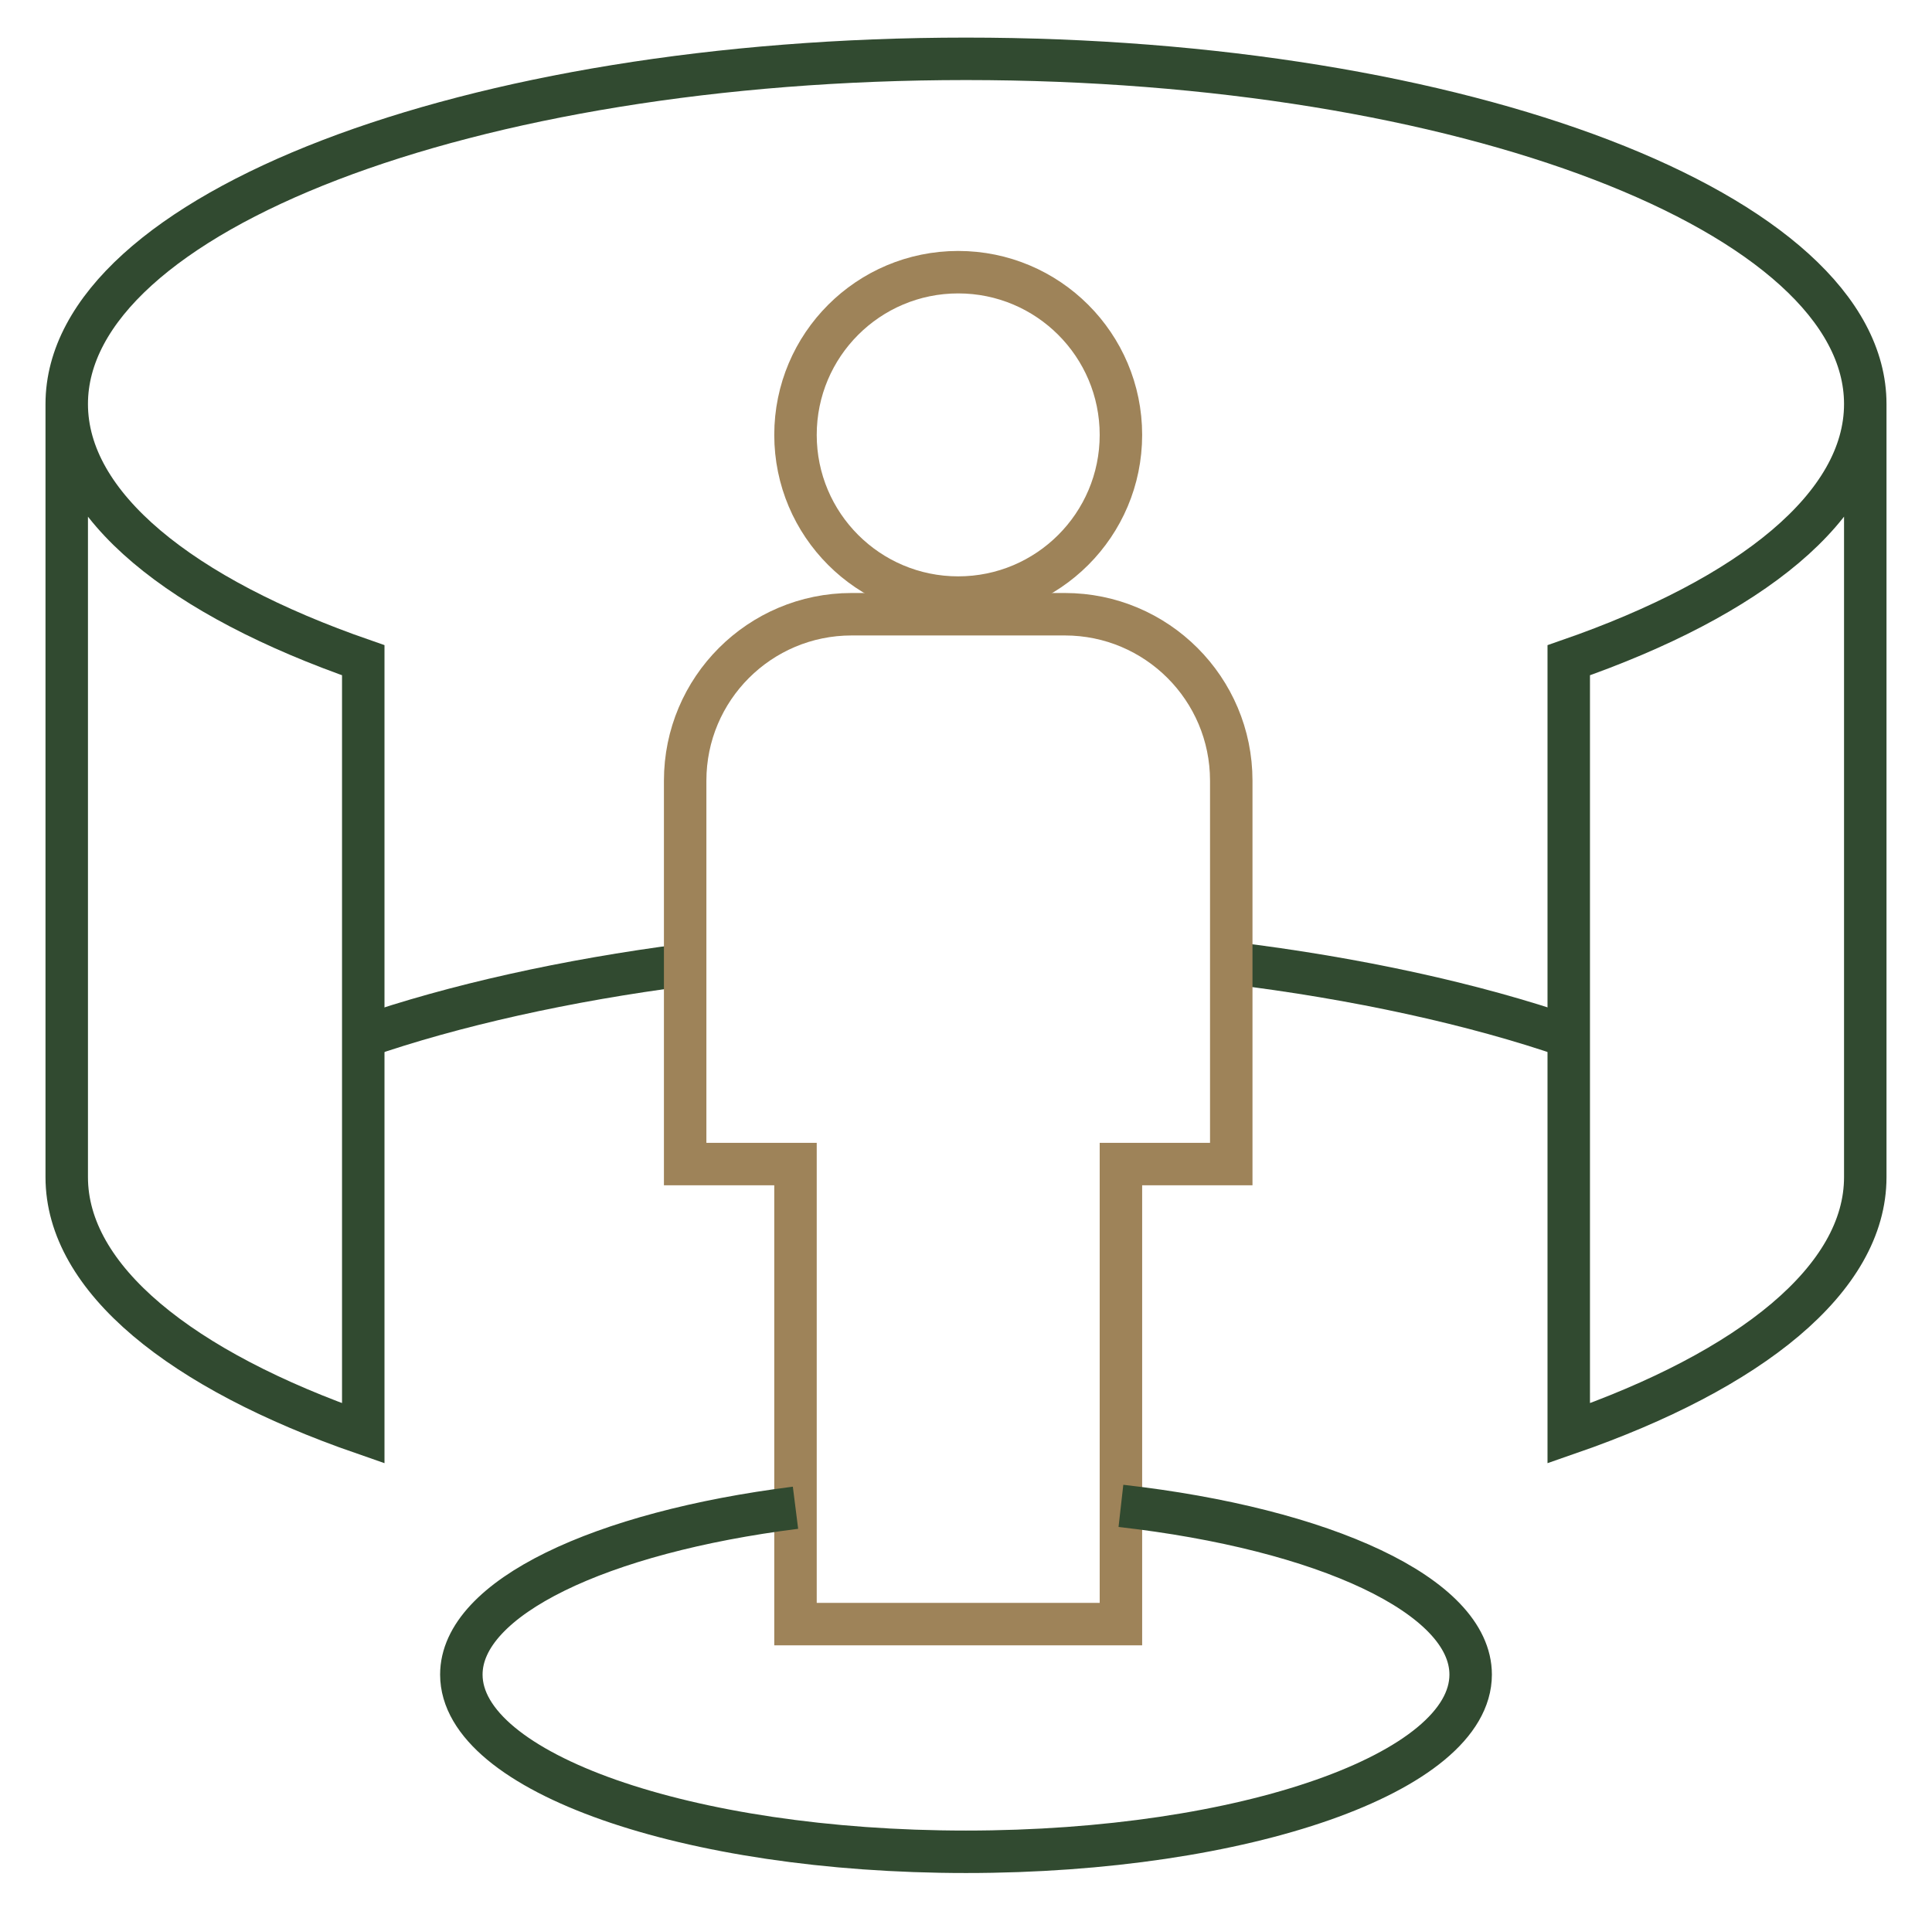
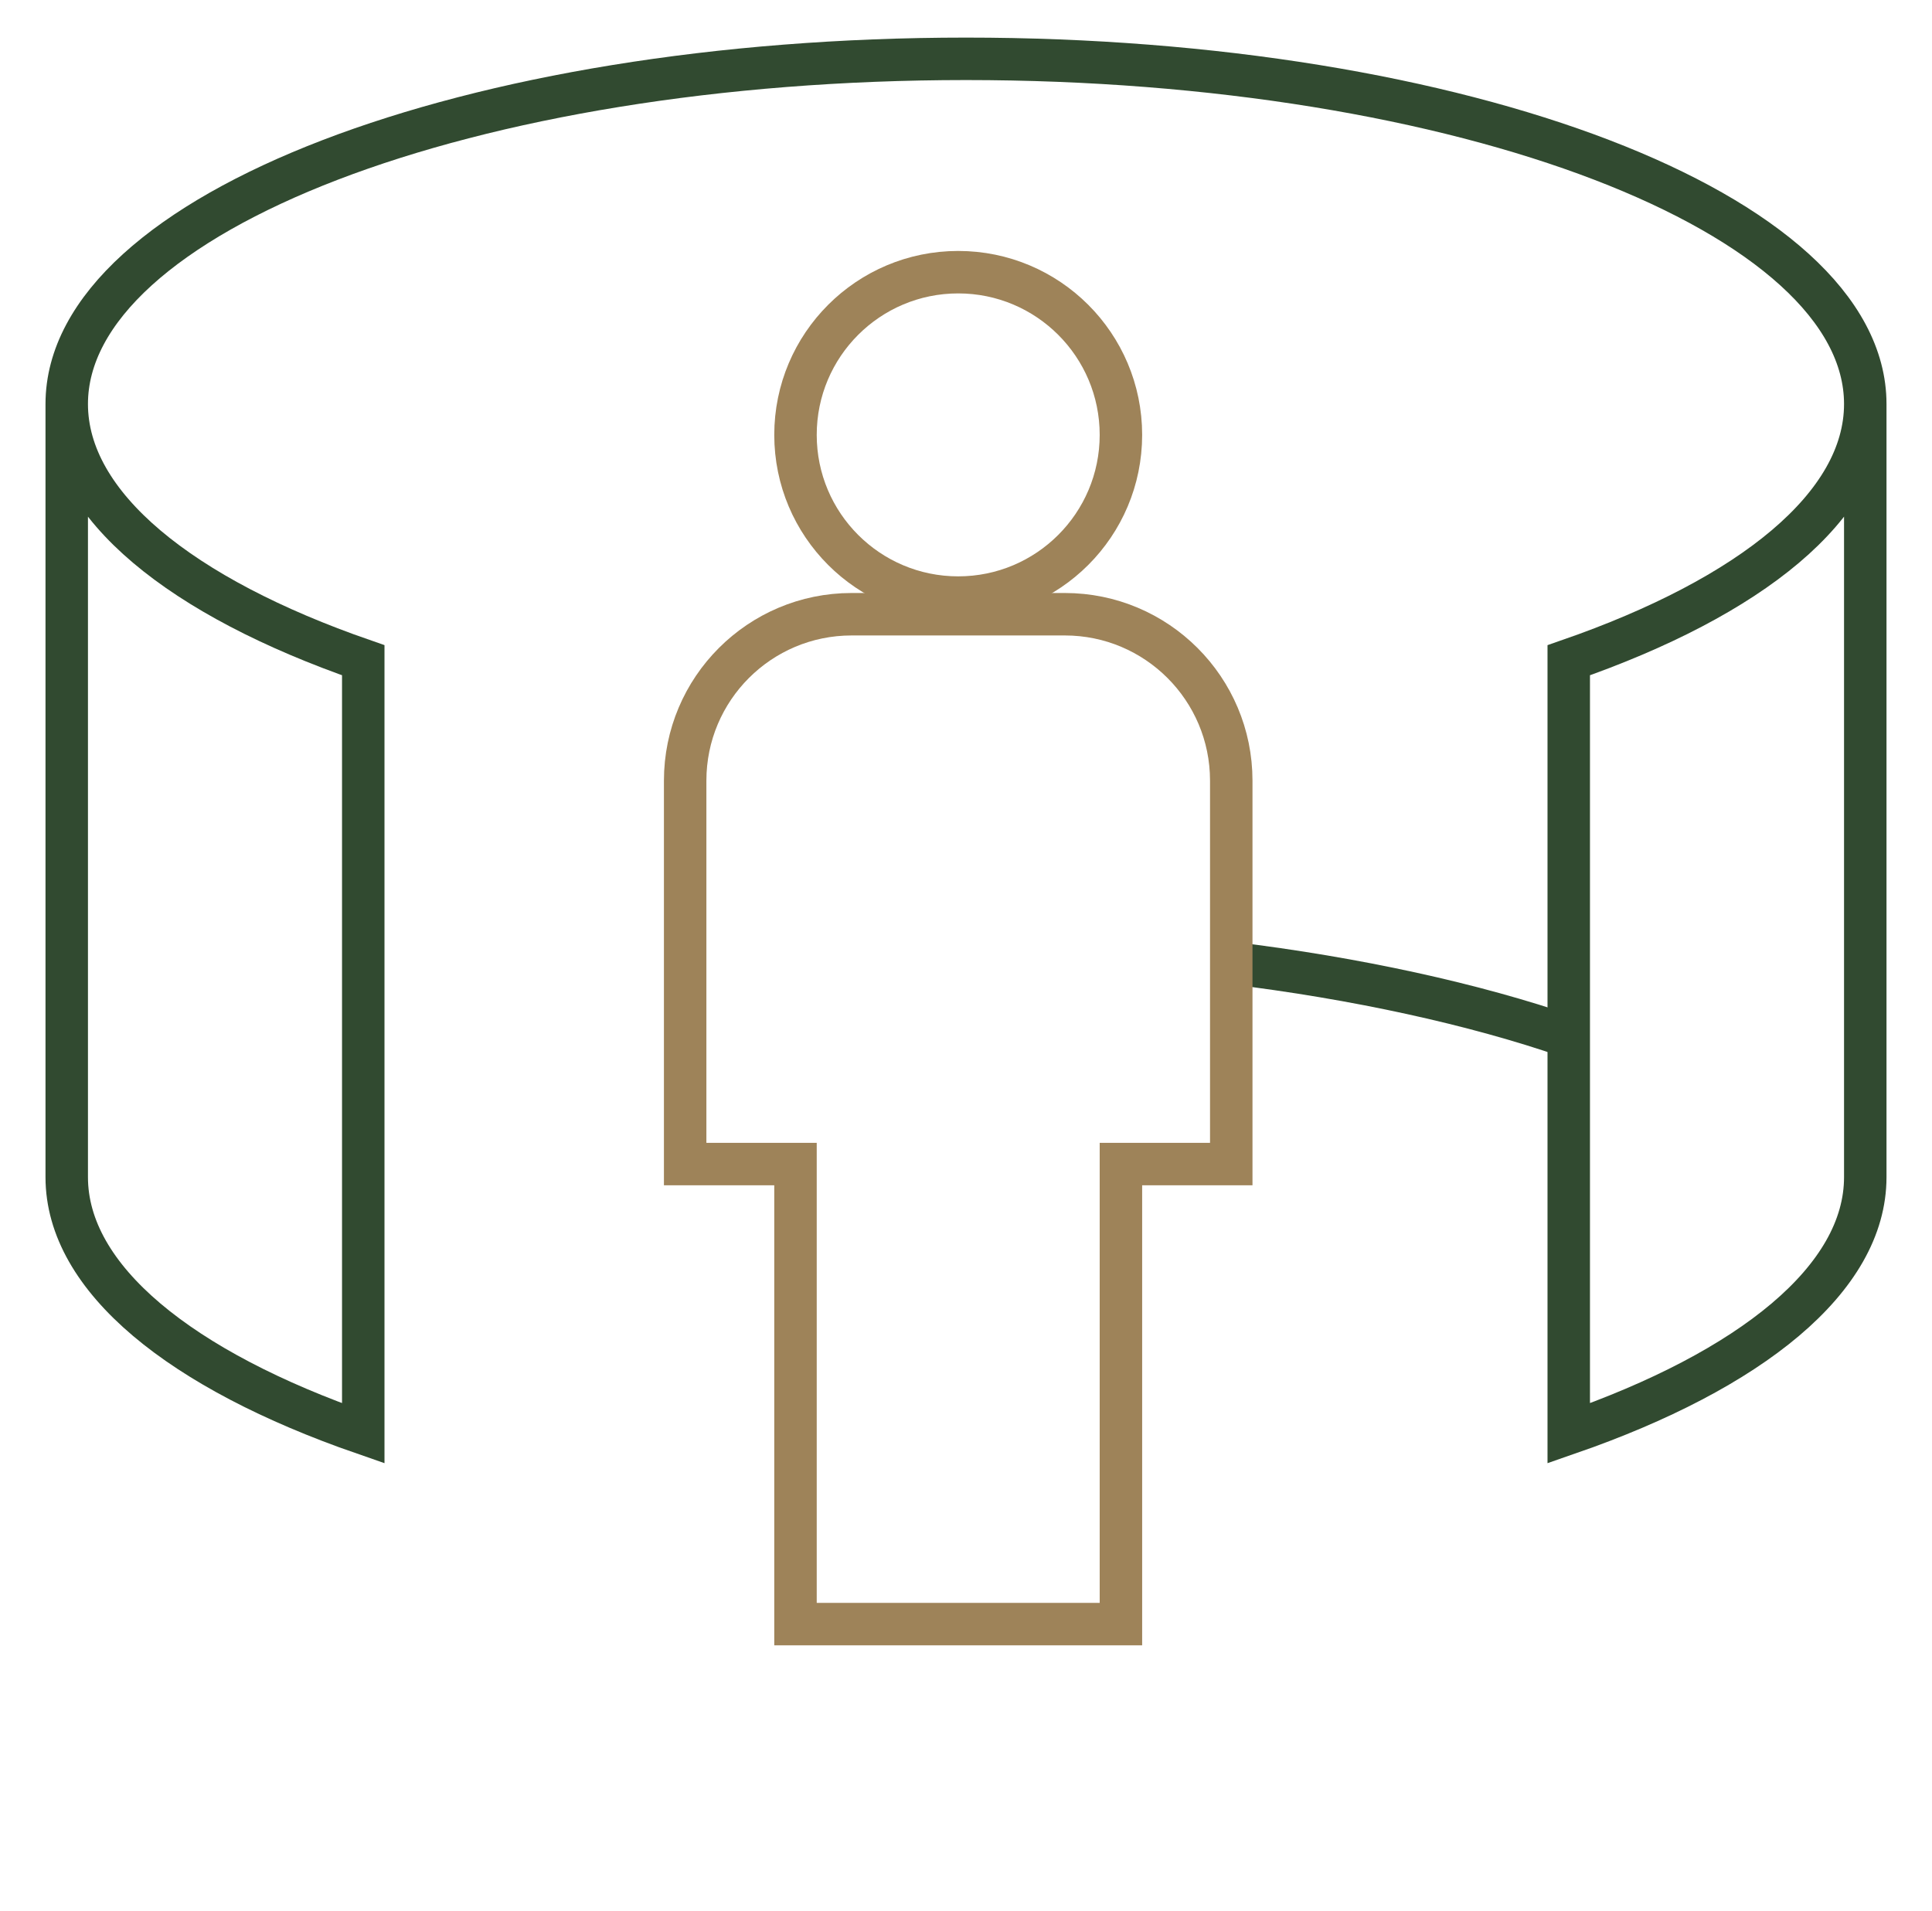
<svg xmlns="http://www.w3.org/2000/svg" width="91" height="90" viewBox="0 0 91 90" fill="none">
  <path d="M3.143 19.032V55.449C3.143 60.237 8.532 64.541 17.11 67.517V31.1C8.532 28.125 3.143 23.82 3.143 19.032ZM3.143 19.032C3.143 10.052 22.107 2.771 45.5 2.771C68.893 2.771 87.857 10.052 87.857 19.032M87.857 19.032C87.857 23.82 82.467 28.125 73.89 31.101L73.89 67.517C82.468 64.541 87.857 60.237 87.857 55.449V19.032Z" stroke="#314A30" stroke-width="2" stroke-miterlimit="10" />
  <path d="M57.994 45.362C63.845 46.073 69.445 47.294 73.89 48.836" stroke="#314A30" stroke-width="2" stroke-miterlimit="10" />
-   <path d="M17.109 48.837C21.369 47.359 26.709 46.171 32.272 45.452" stroke="#314A30" stroke-width="2" stroke-miterlimit="10" />
  <path d="M57.994 36.773C57.994 32.443 54.484 28.933 50.154 28.933H40.112C35.782 28.933 32.272 32.443 32.272 36.773V54.832H37.469V76.503H52.797V54.832H57.994V36.773Z" stroke="#9E8359" stroke-width="2" stroke-miterlimit="10" />
-   <path d="M45.133 28.149C49.365 28.149 52.797 24.718 52.797 20.485C52.797 16.252 49.365 12.821 45.133 12.821C40.9 12.821 37.469 16.252 37.469 20.485C37.469 24.718 40.9 28.149 45.133 28.149Z" stroke="#9E8359" stroke-width="2" stroke-miterlimit="10" />
-   <path d="M52.797 70.934C62.355 72.016 69.27 75.165 69.27 78.881C69.27 83.491 58.628 87.228 45.5 87.228C32.372 87.228 21.73 83.491 21.73 78.881C21.73 75.261 28.294 72.178 37.469 71.022" stroke="#314A30" stroke-width="2" stroke-miterlimit="10" />
+   <path d="M45.133 28.149C49.365 28.149 52.797 24.718 52.797 20.485C52.797 16.252 49.365 12.821 45.133 12.821C40.9 12.821 37.469 16.252 37.469 20.485C37.469 24.718 40.9 28.149 45.133 28.149" stroke="#9E8359" stroke-width="2" stroke-miterlimit="10" />
</svg>